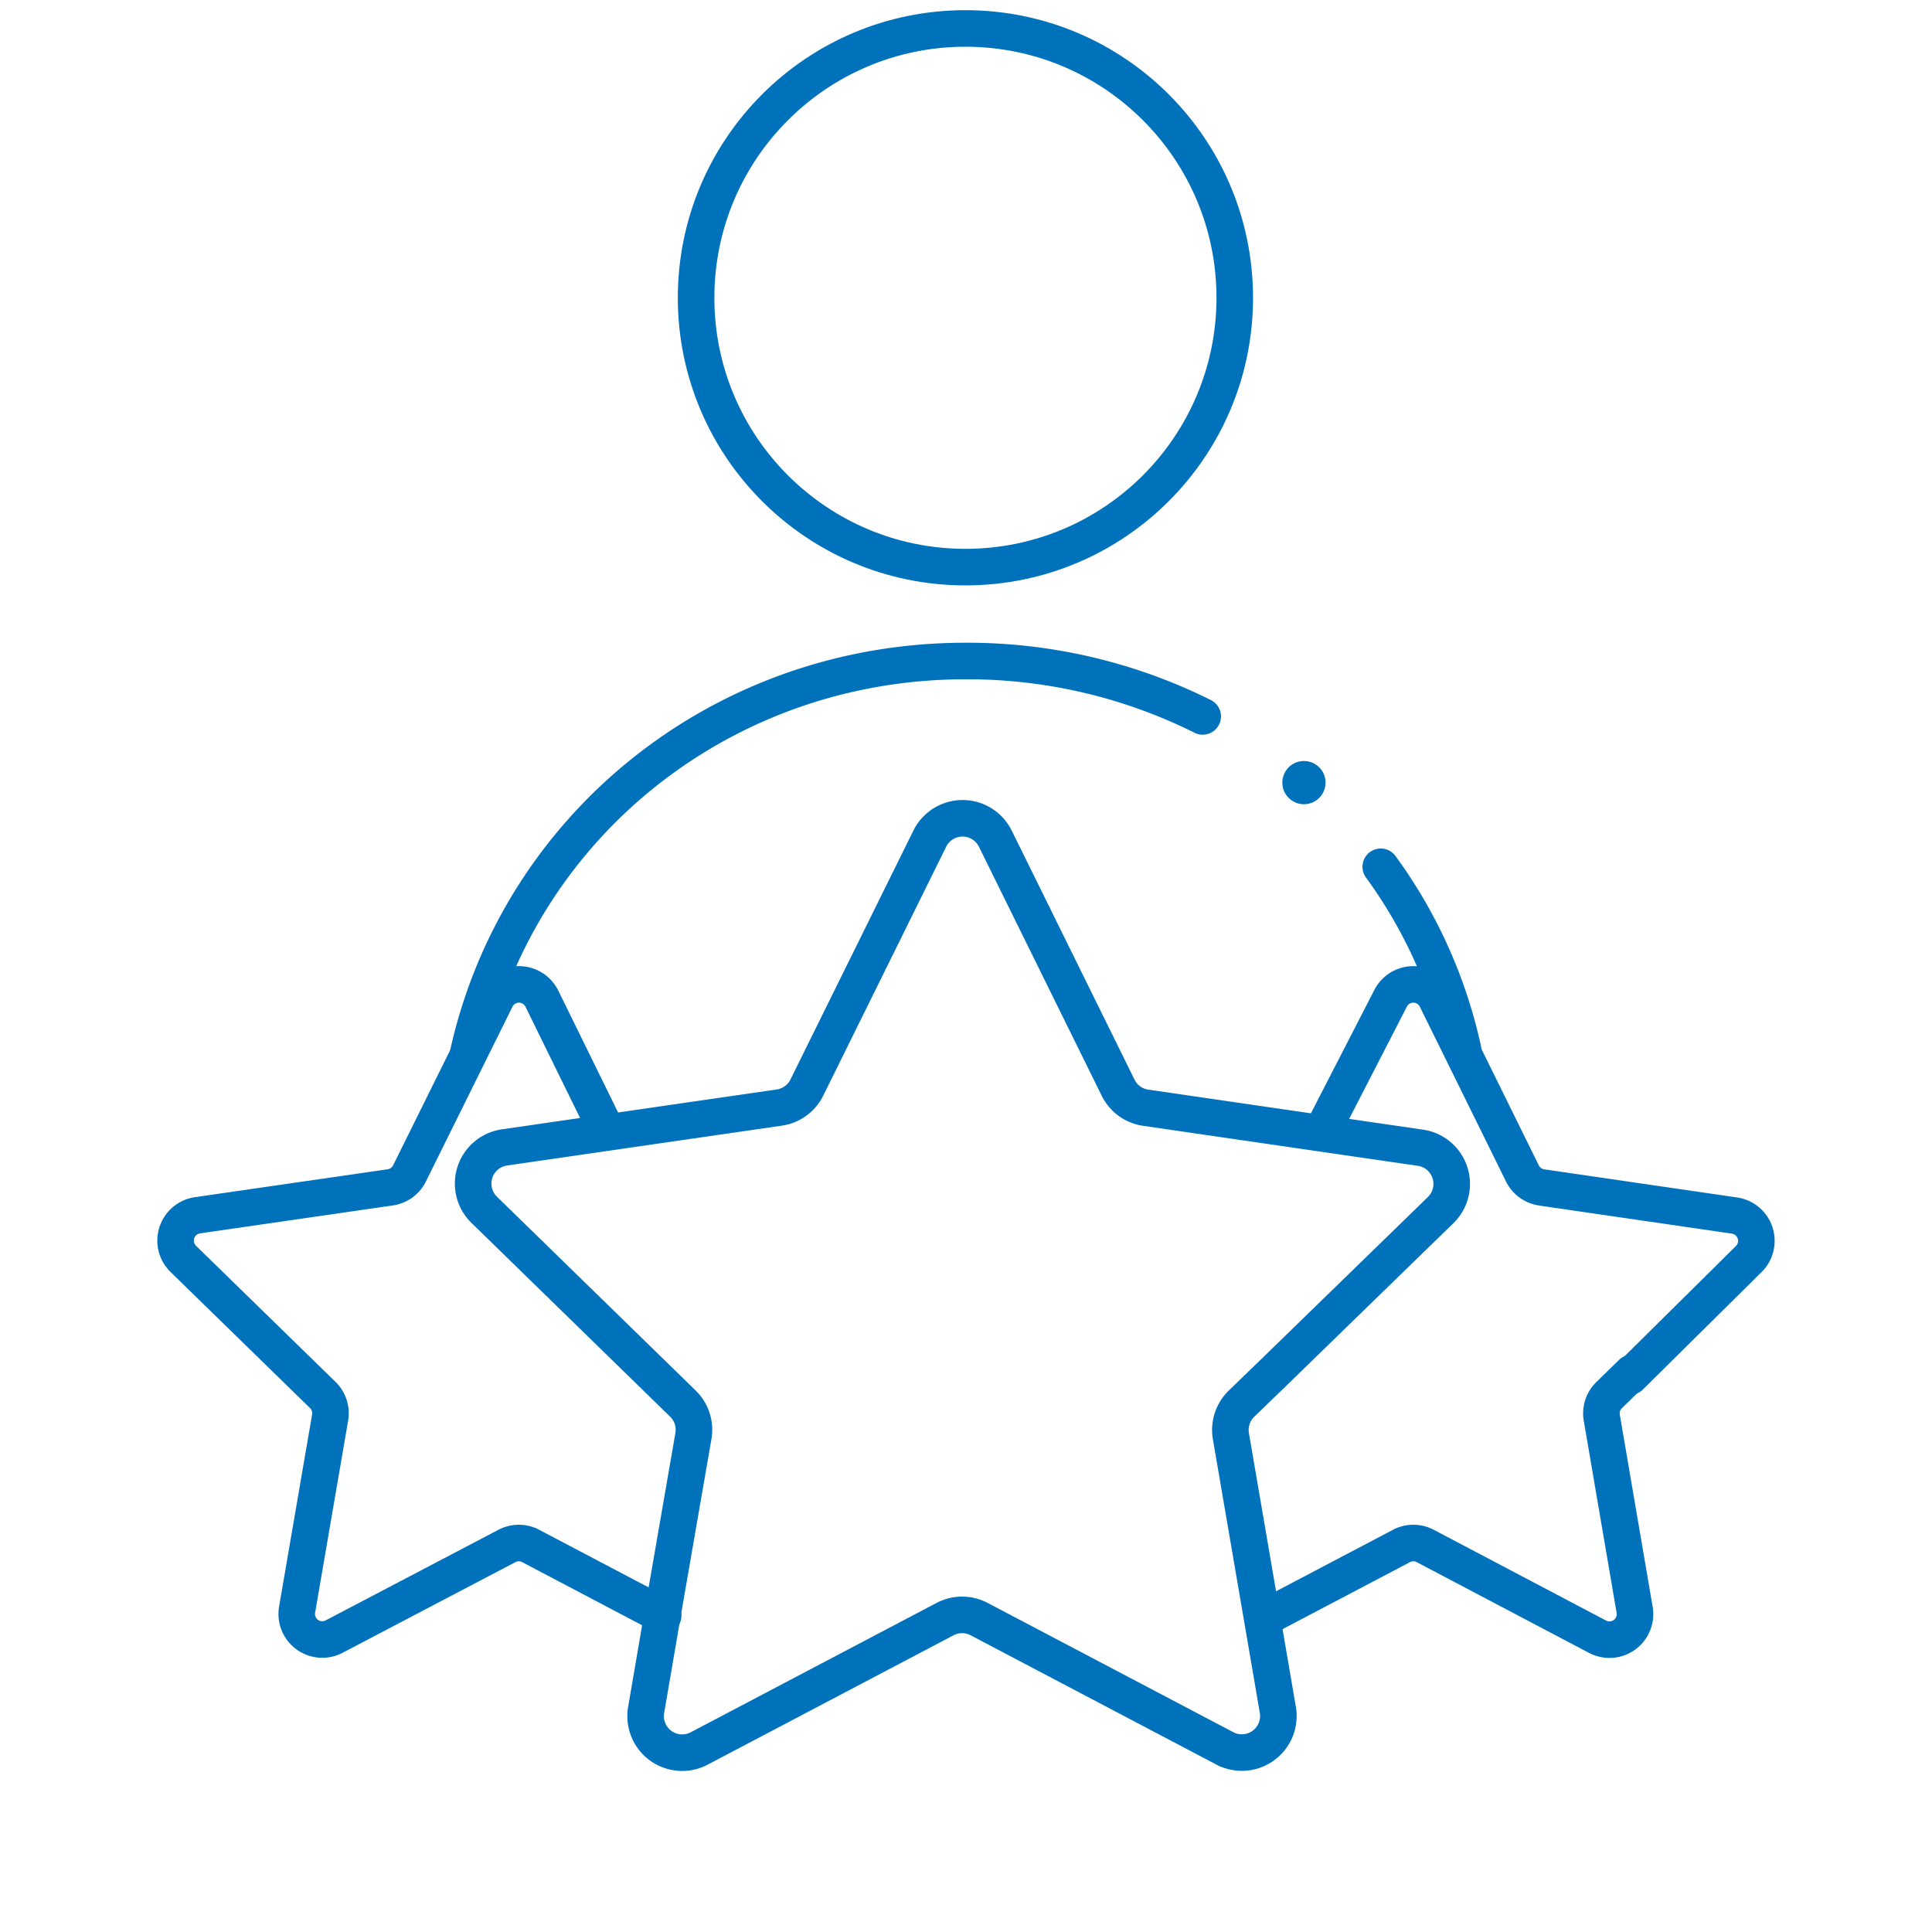
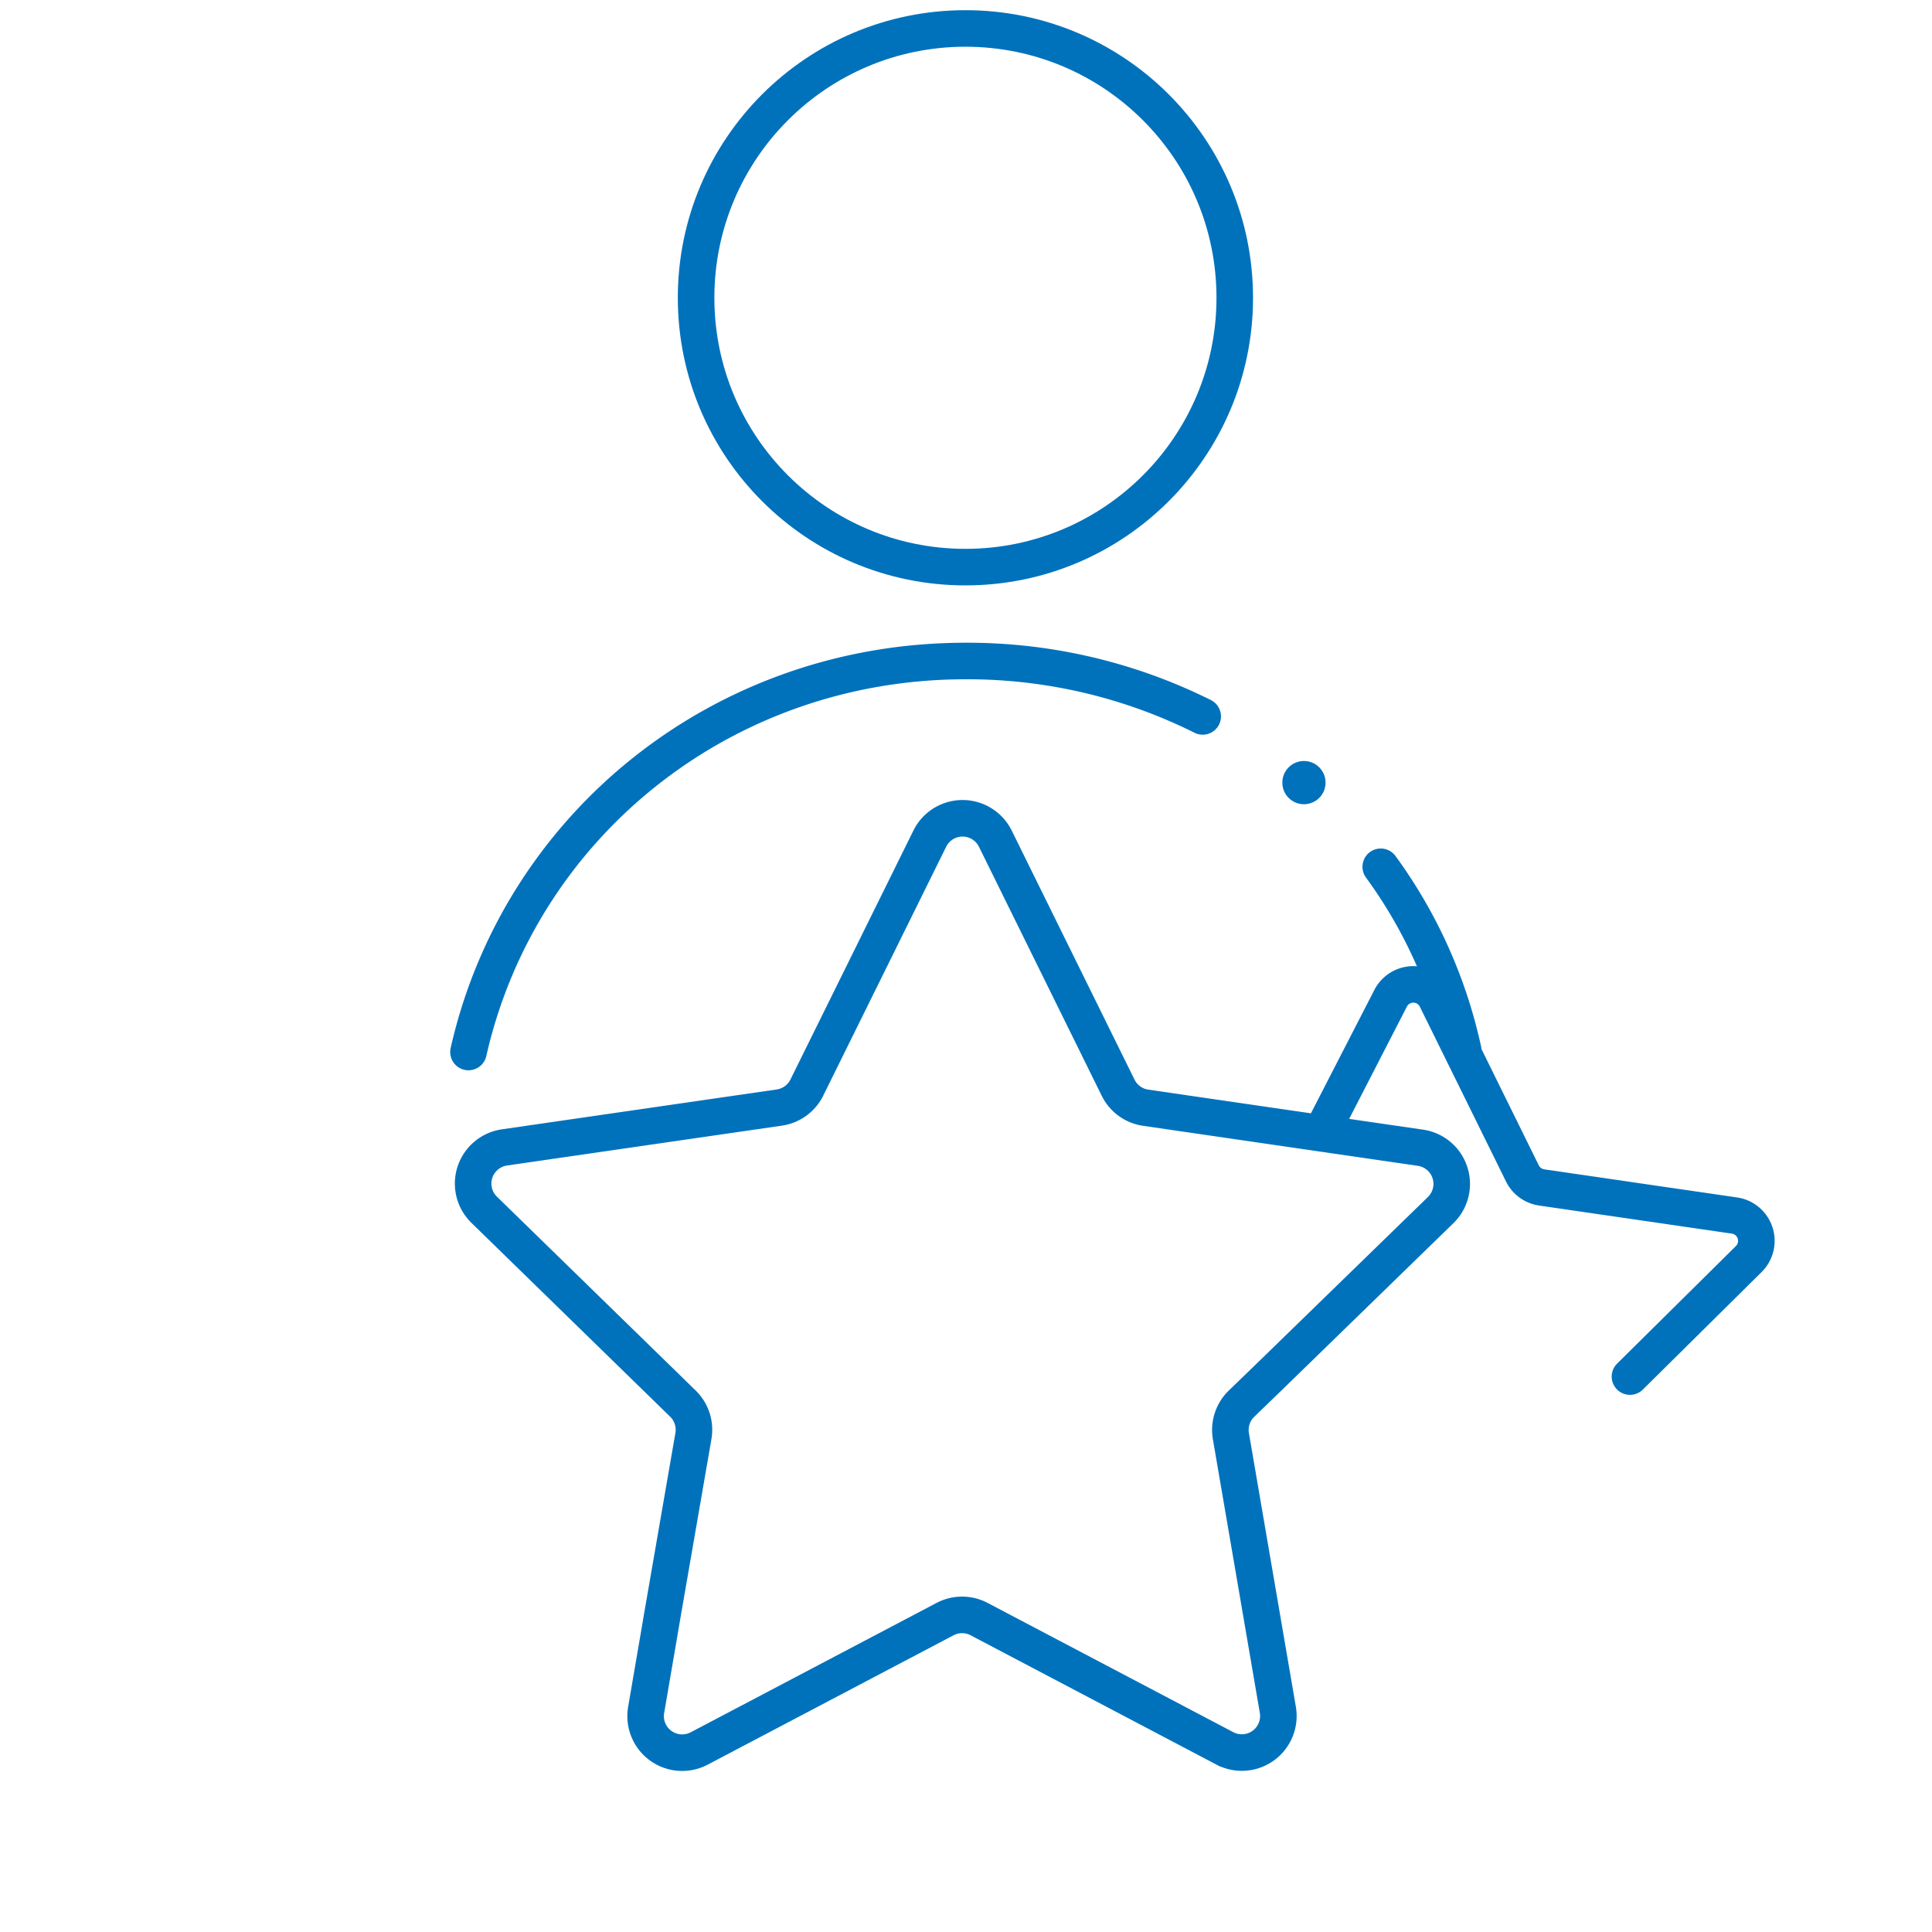
<svg xmlns="http://www.w3.org/2000/svg" id="Layer_2" data-name="Layer 2" viewBox="0 0 370 370">
  <defs>
    <style>.cls-1{fill:#0072bc;}.cls-2{fill:none;stroke:#0072bc;stroke-linecap:round;stroke-miterlimit:10;stroke-width:7px;}</style>
  </defs>
  <circle class="cls-1" cx="249.72" cy="149.88" r="4.14" />
-   <path class="cls-2" d="M127,309.42l-25.37-13.35a4.88,4.88,0,0,0-4.55,0L64,313.42a4.89,4.89,0,0,1-7.1-5.16l6.32-36.78a4.89,4.89,0,0,0-1.41-4.33L35.1,241.09a4.9,4.9,0,0,1,2.72-8.35l36.93-5.35a4.87,4.87,0,0,0,3.68-2.68L95,191.26a4.89,4.89,0,0,1,8.78,0L115.92,216" />
  <path class="cls-2" d="M253.28,216.54l13-25.28a4.89,4.89,0,0,1,8.78,0l16.5,33.47a4.93,4.93,0,0,0,3.69,2.68l36.93,5.38a4.9,4.9,0,0,1,2.71,8.35l-22.73,22.49" />
-   <path class="cls-2" d="M312.51,262.94l-4.34,4.24a4.85,4.85,0,0,0-1.41,4.33l6.29,36.78a4.89,4.89,0,0,1-7.1,5.16l-33-17.38a4.88,4.88,0,0,0-4.55,0L241.91,310" />
  <path class="cls-2" d="M264.43,166a93.19,93.19,0,0,1,15.76,35" />
  <path class="cls-2" d="M89.72,201.47c9.85-43.47,48.72-74.88,95.17-74.88h0a100.93,100.93,0,0,1,45.44,10.61" />
  <circle class="cls-2" cx="184.89" cy="57.03" r="51.58" />
  <path class="cls-2" d="M275.93,231.72a7,7,0,0,0-3.86-11.91l-52.67-7.67a7,7,0,0,1-5.26-3.82L190.6,160.58a7,7,0,0,0-12.52,0L154.51,208.3a7,7,0,0,1-5.26,3.81l-52.68,7.64a7,7,0,0,0-3.87,11.91l38.1,37.16a7,7,0,0,1,2,6.18l-6,34.62-.66,3.88-2.4,14a7,7,0,0,0,10.13,7.37L181,310.07a7,7,0,0,1,6.5,0l47.1,24.78a7,7,0,0,0,10.13-7.35l-9-52.47a7,7,0,0,1,2-6.18l6.2-6Z" />
</svg>